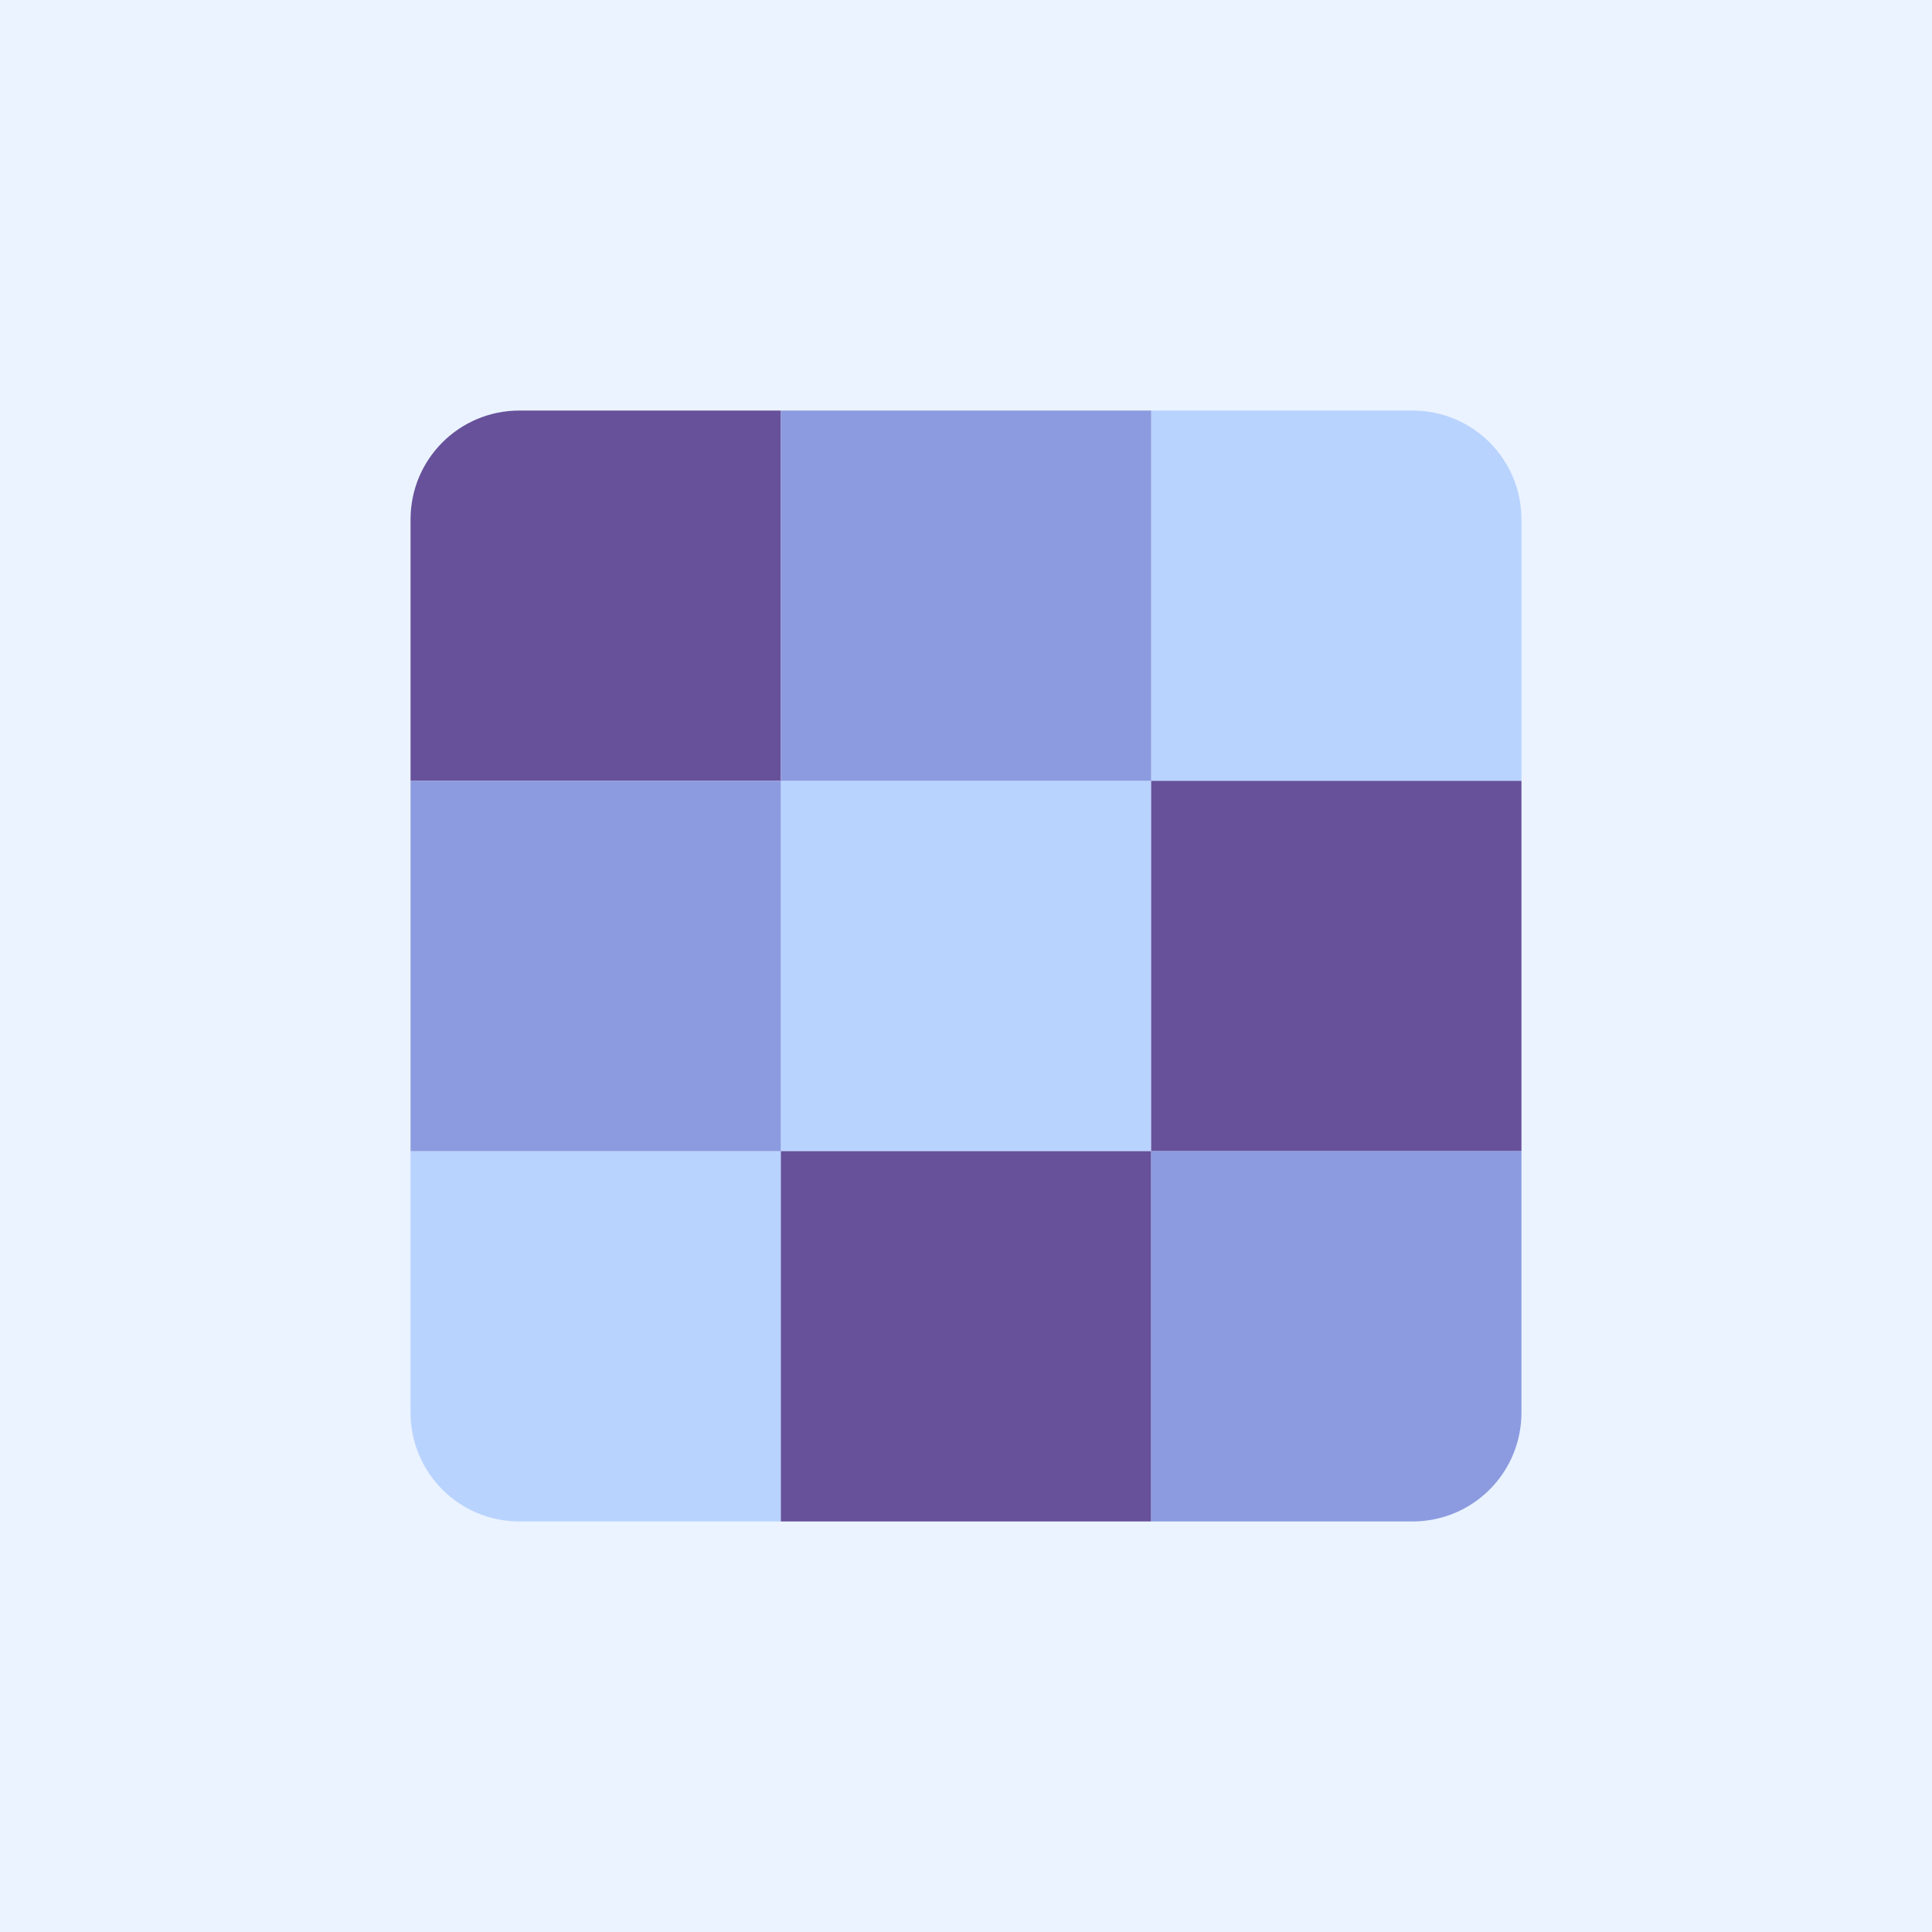
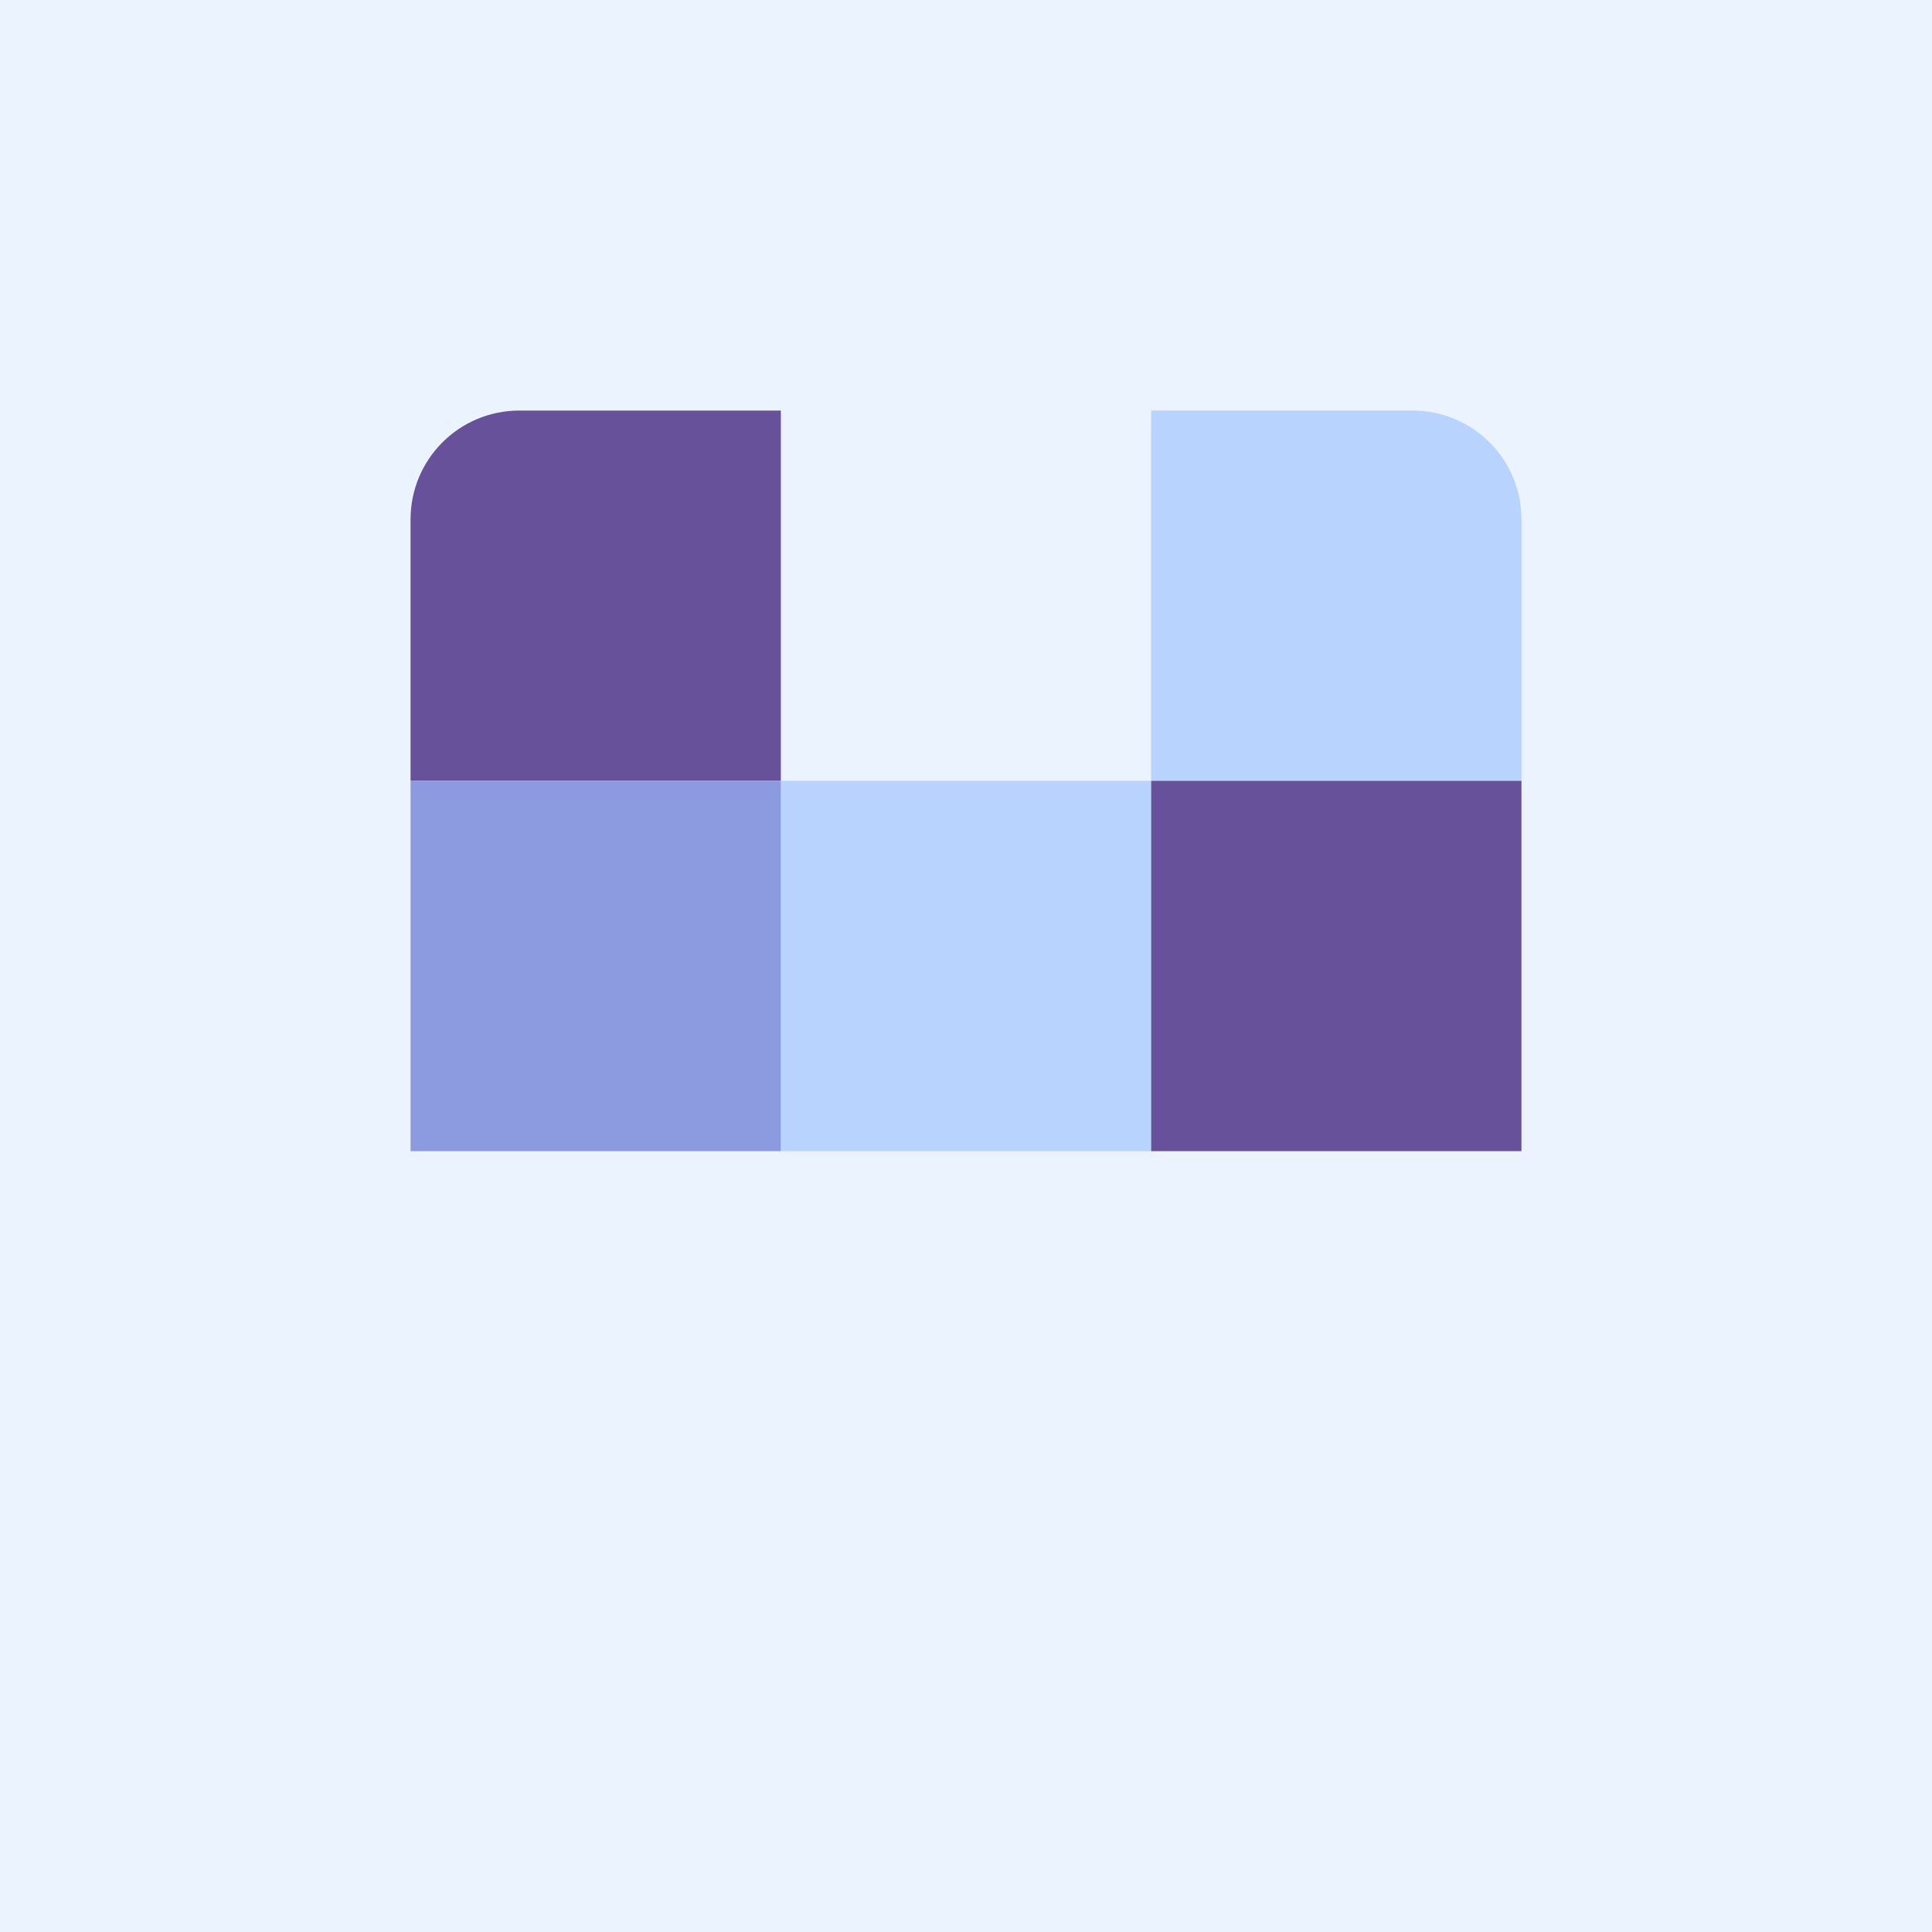
<svg xmlns="http://www.w3.org/2000/svg" width="80" height="80" viewBox="0 0 80 80" fill="none">
  <rect x="0" y="0" width="80" height="80" fill="#333333" stroke="none" />
  <g clip-path="url(#clip0_19_373)">
    <rect width="80" height="80" fill="white" />
    <rect width="80" height="80" fill="#EAF3FF" />
    <path d="M63 32.333H47.667V17H58.49C60.986 17 63 19.014 63 21.51V32.333Z" fill="#B9D3FF" />
    <path d="M47.667 32.333H32.333V47.667H47.667V32.333Z" fill="#B9D3FF" />
-     <path d="M32.333 63H21.51C19.014 63 17 60.986 17 58.49V47.667H32.333V63Z" fill="#B9D3FF" />
    <path d="M63 32.333H47.667V47.667H63V32.333Z" fill="#67519A" />
    <path d="M32.333 32.333H17V21.51C17 19.014 19.014 17 21.51 17H32.333V32.333Z" fill="#67519A" />
-     <path d="M47.667 47.667H32.333V63H47.667V47.667Z" fill="#67519A" />
-     <path d="M47.667 17H32.333V32.333H47.667V17Z" fill="#8C9BDF" />
-     <path d="M58.49 63H47.667V47.667H63V58.49C63 60.986 60.986 63 58.49 63Z" fill="#8C9BDF" />
    <path d="M32.333 32.333H17V47.667H32.333V32.333Z" fill="#8C9BDF" />
  </g>
  <defs>
    <clipPath id="clip0_19_373">
      <rect width="80" height="80" fill="white" />
    </clipPath>
  </defs>
</svg>